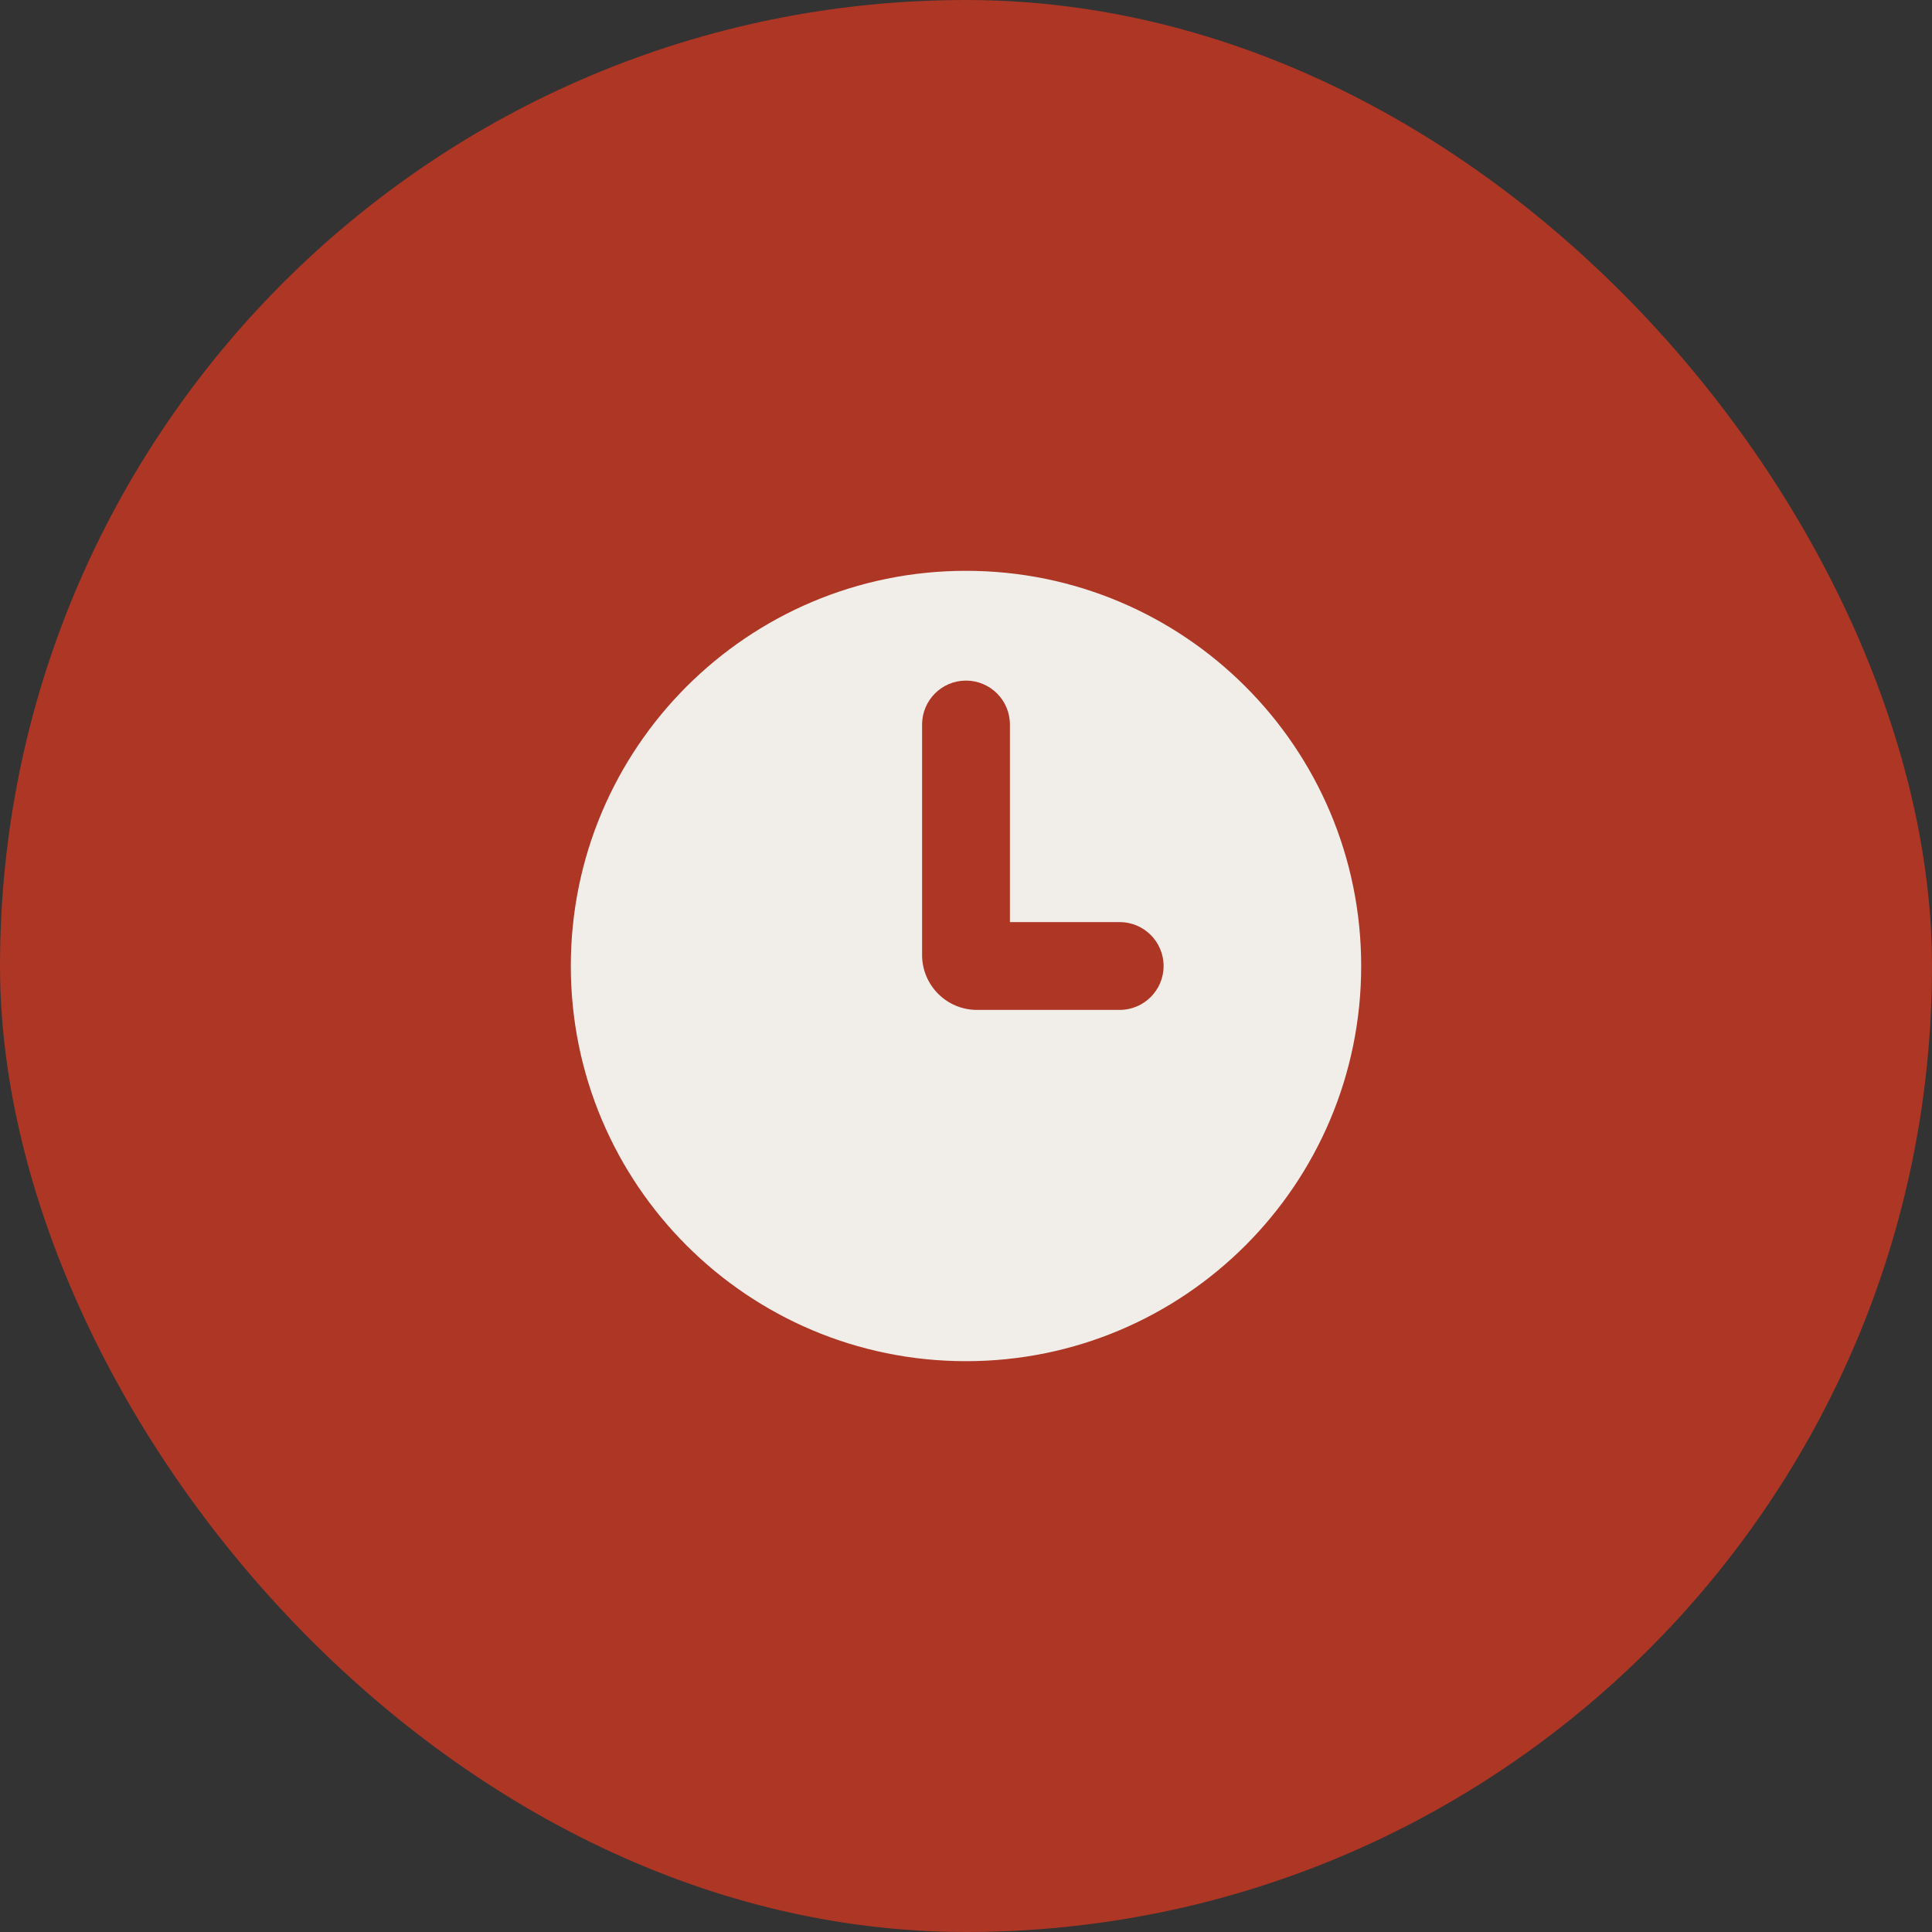
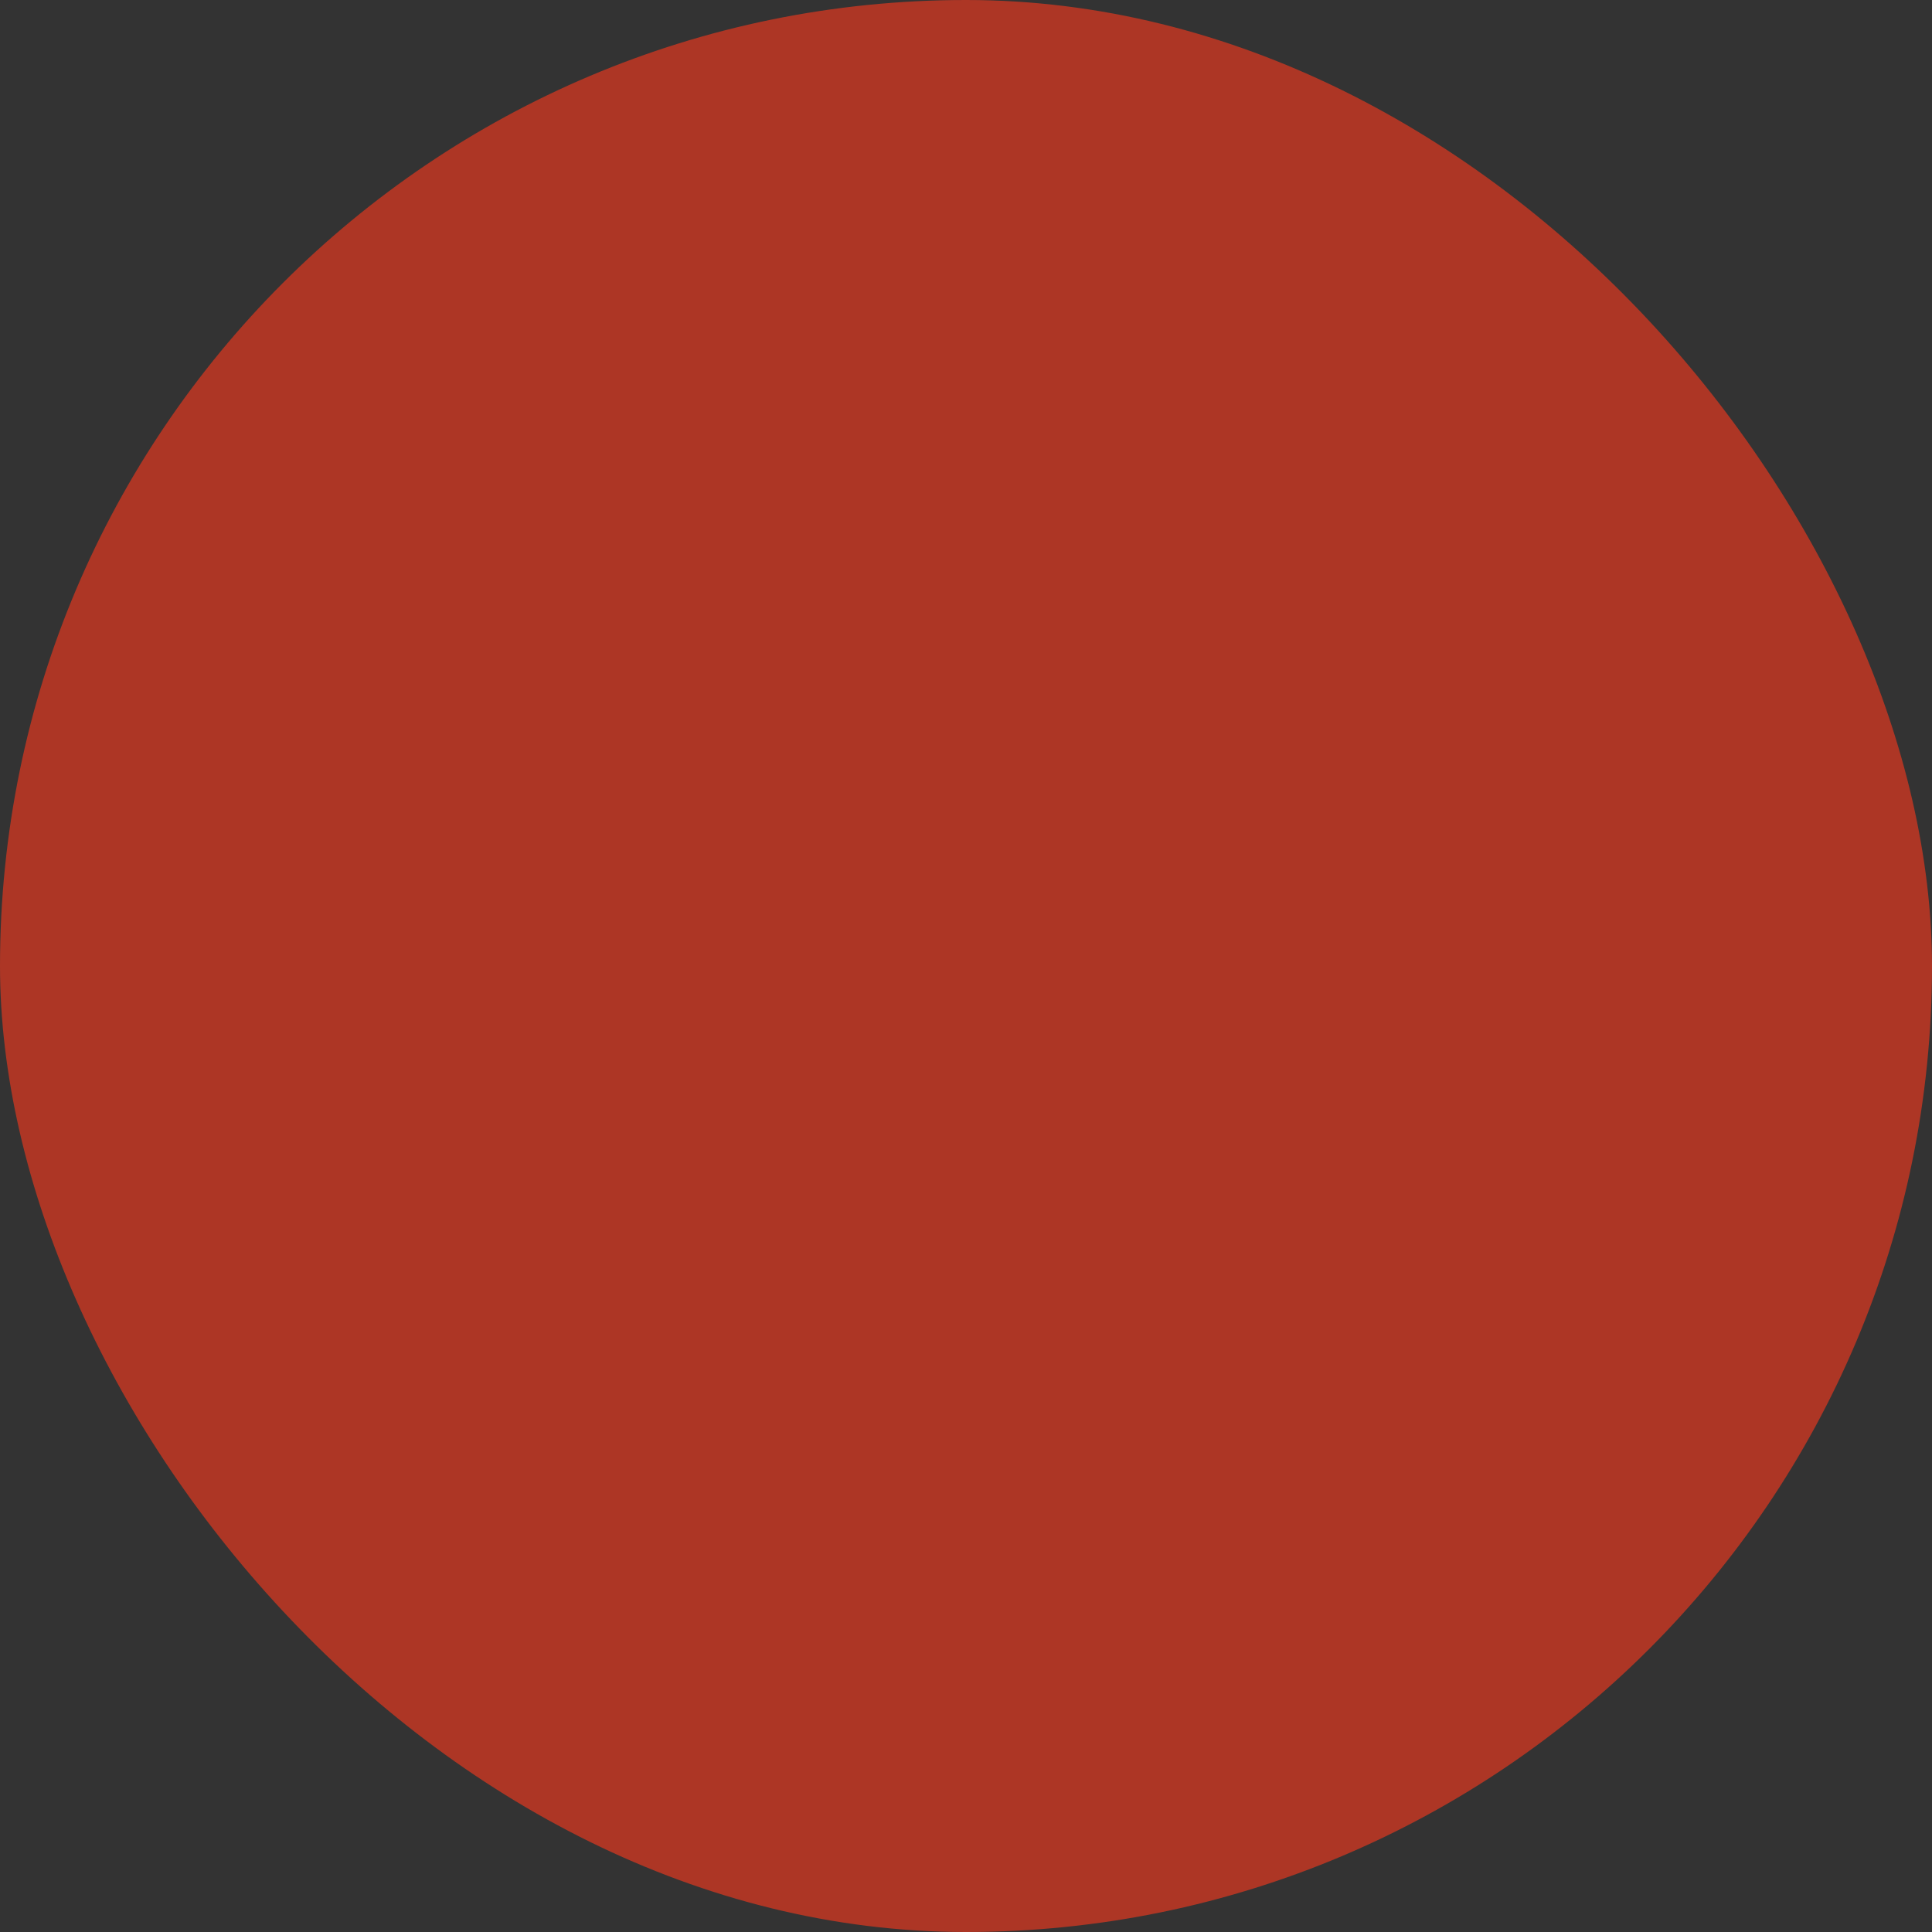
<svg xmlns="http://www.w3.org/2000/svg" width="44" height="44" viewBox="0 0 44 44" fill="none">
  <rect x="0" y="0" width="44" height="44" fill="#333333" stroke="none" />
  <rect width="44" height="44" rx="22" fill="#AD3625" />
-   <path fill-rule="evenodd" clip-rule="evenodd" d="M22 31C26.971 31 31 26.971 31 22C31 17.029 26.971 13 22 13C17.029 13 13 17.029 13 22C13 26.971 17.029 31 22 31ZM23 16.5C23 15.948 22.552 15.5 22 15.5C21.448 15.5 21 15.948 21 16.5V21.75C21 22.44 21.56 23 22.25 23H25.5C26.052 23 26.5 22.552 26.5 22C26.5 21.448 26.052 21 25.5 21H23V16.5Z" fill="#F1EEEA" />
</svg>